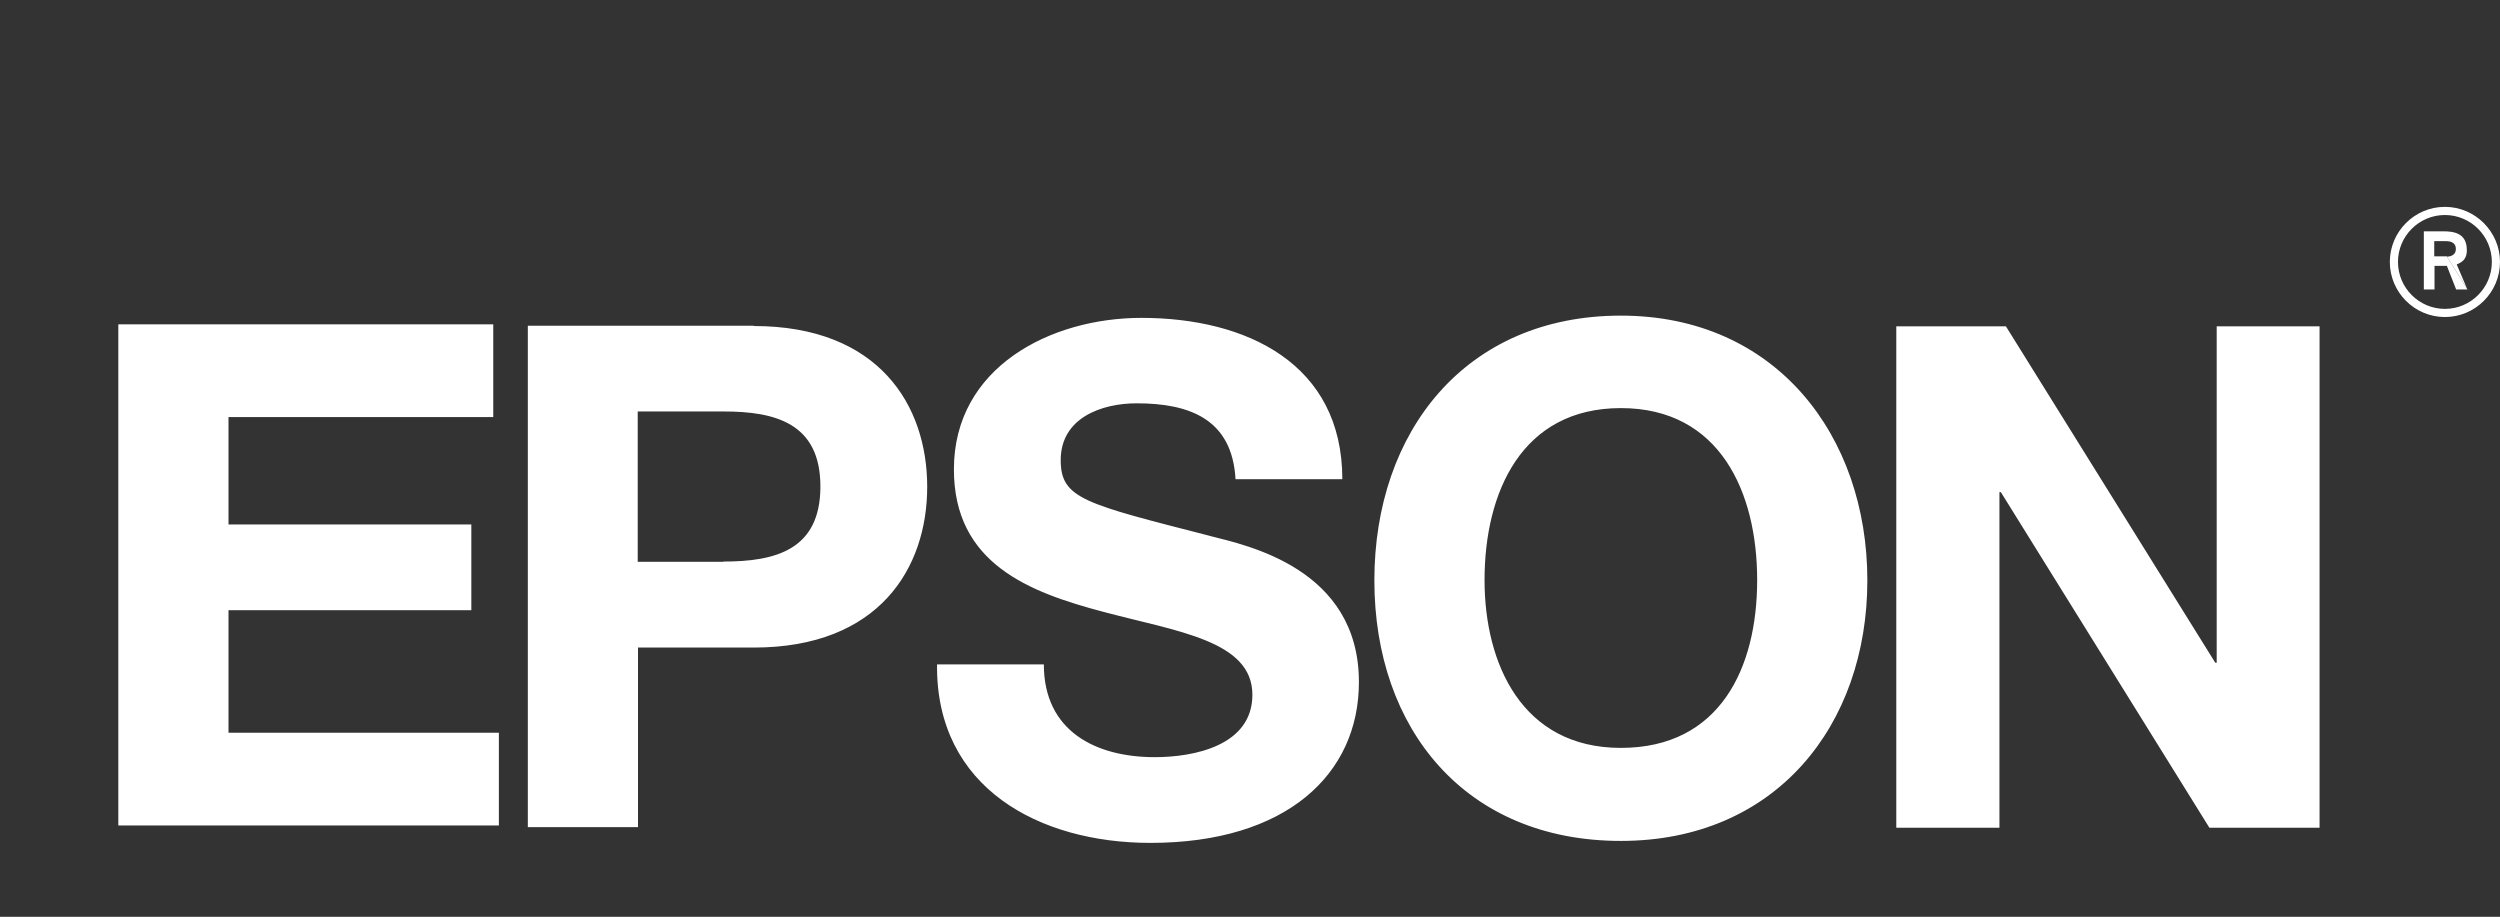
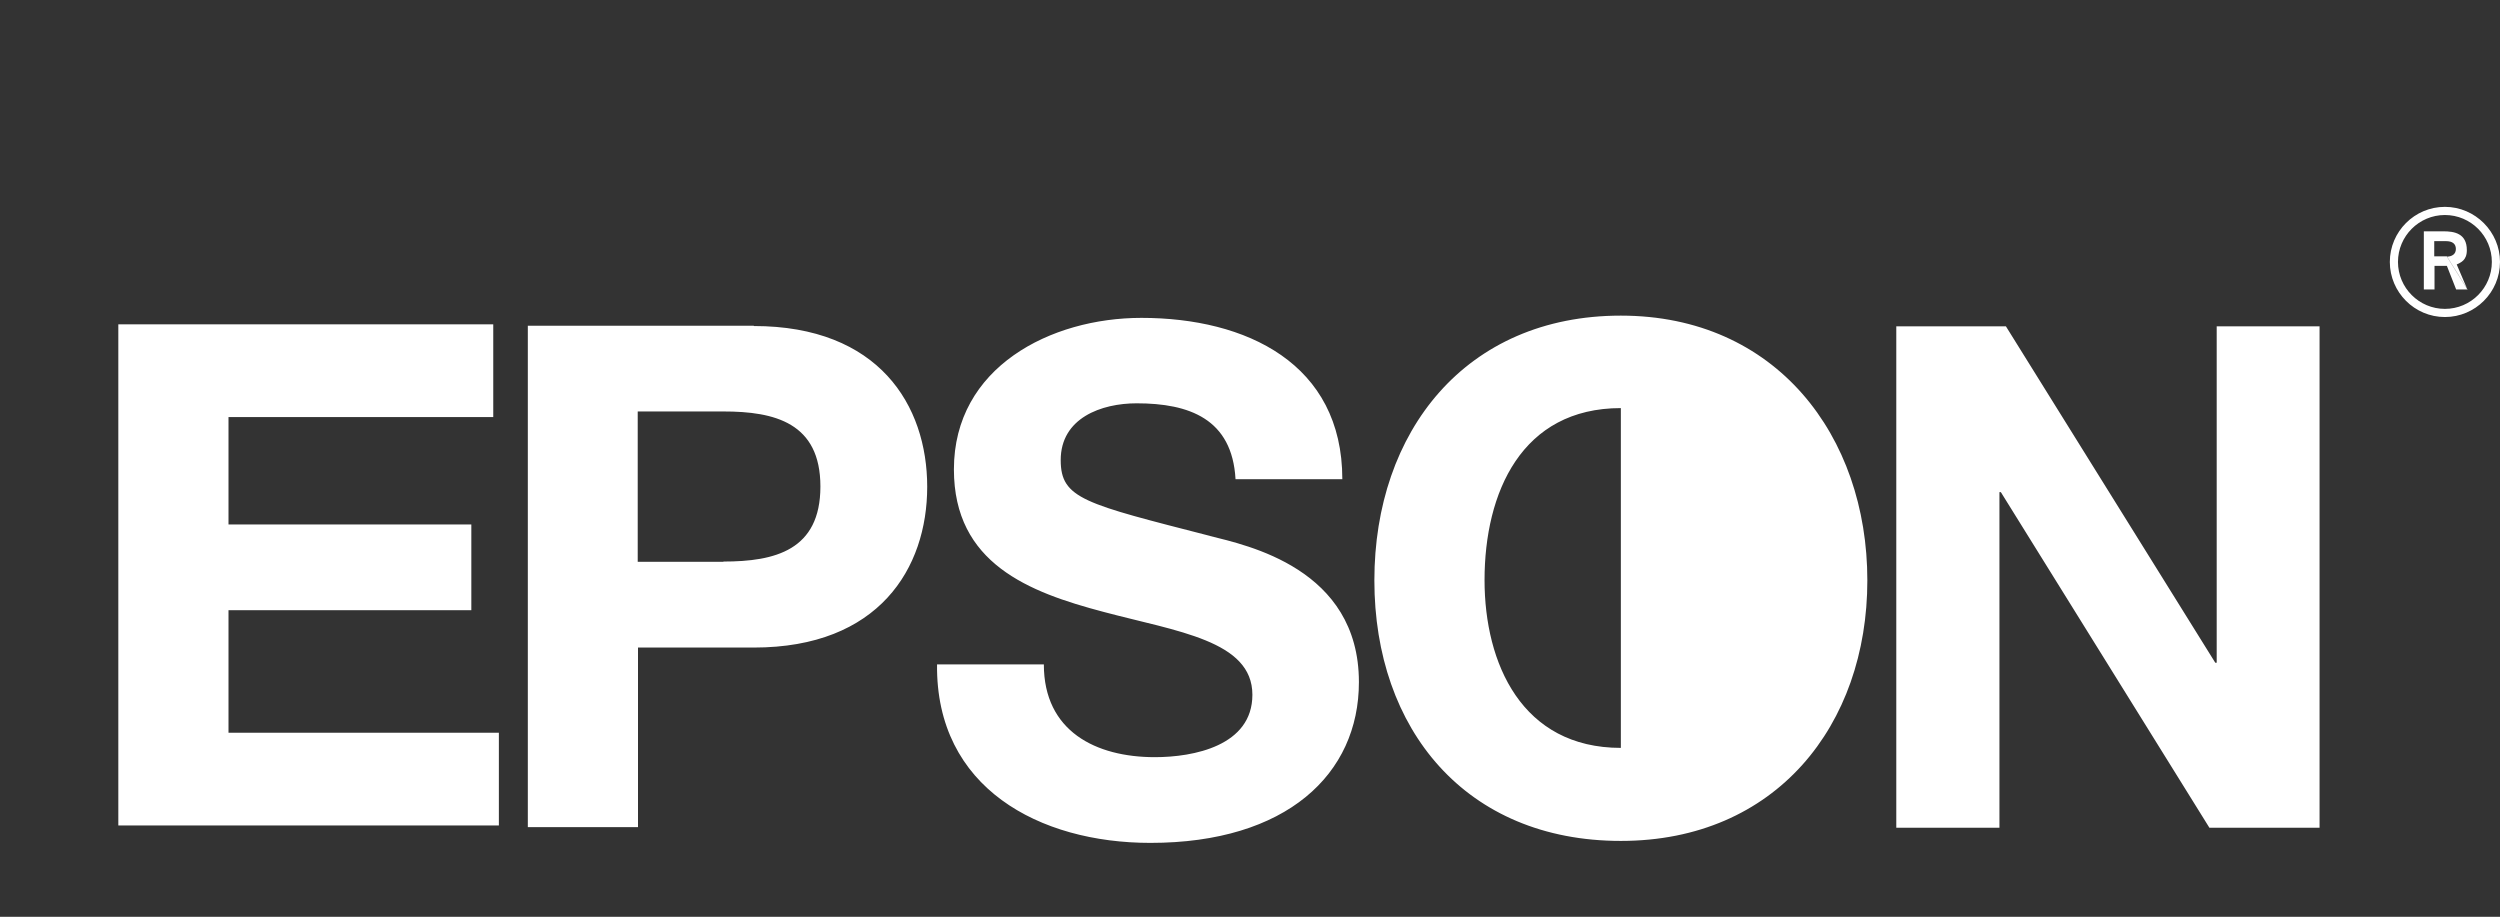
<svg xmlns="http://www.w3.org/2000/svg" id="Layer_1" data-name="Layer 1" viewBox="0 0 88.95 32.62">
  <rect x="0" y="0" width="88.95" height="32.62" fill="#333333" stroke="none" />
  <defs>
    <style>      .cls-1 {        fill: #fff;        fill-rule: evenodd;        stroke-width: 0px;      }    </style>
  </defs>
-   <path class="cls-1" d="M8.13,21.71h8.64v-3.05h-8.64v-3.82h9.42v-3.3H4.21v17.83h13.54v-3.3h-9.62v-4.37h0ZM26.82,11.59h-8.04v17.84h3.92v-6.39h4.12c4.45,0,6.17-2.82,6.17-5.72s-1.72-5.72-6.17-5.72h0ZM25.74,19.99h-3.05v-5.35h3.05c1.82,0,3.45.4,3.45,2.67s-1.62,2.67-3.45,2.67h0ZM43.06,19.07c-4.47-1.15-5.32-1.32-5.32-2.7,0-1.5,1.45-2.02,2.7-2.02,1.87,0,3.4.55,3.52,2.7h3.8c0-4.12-3.42-5.74-7.15-5.74-3.22,0-6.67,1.75-6.67,5.39,0,3.35,2.67,4.37,5.32,5.07,2.62.7,5.3,1.02,5.3,2.95,0,1.82-2.1,2.22-3.47,2.22-2.1,0-3.95-.92-3.95-3.3h-3.8c-.05,4.4,3.65,6.35,7.59,6.35,4.85,0,7.42-2.45,7.42-5.72,0-4.05-4-4.87-5.3-5.2h0ZM57.67,11.23c-5.52,0-8.77,4.12-8.77,9.42s3.25,9.27,8.77,9.27,8.77-4.12,8.77-9.27-3.25-9.42-8.77-9.42h0ZM57.67,26.61c-3.52,0-4.85-3-4.85-5.97,0-3.12,1.32-6.12,4.85-6.12s4.85,3,4.85,6.12-1.32,5.97-4.85,5.97ZM82.54,11.61h-3.67v11.97h-.05l-7.45-11.97h-3.9v17.84h3.67v-11.94h.05l7.42,11.94h3.92V11.61h0ZM86.99,11.28c-1.08,0-1.96-.88-1.96-1.96,0-1.08.88-1.96,1.96-1.96s1.96.89,1.96,1.96c0,1.08-.88,1.96-1.96,1.96ZM88.66,9.32c0-.92-.75-1.67-1.67-1.67-.92,0-1.67.75-1.67,1.67,0,.92.75,1.67,1.67,1.67.92,0,1.67-.75,1.67-1.67ZM87.81,10.3h-.42l-.33-.84h-.44v.84h-.38v-2.07h.69c.39,0,.84.07.84.67,0,.37-.22.44-.36.51l.38.89-.73-1.17c.17,0,.32-.08.32-.27s-.13-.28-.35-.28h-.42v.54h.45l.73,1.17h0Z" />
+   <path class="cls-1" d="M8.13,21.71h8.64v-3.05h-8.64v-3.82h9.42v-3.3H4.21v17.83h13.54v-3.3h-9.62v-4.37h0ZM26.82,11.59h-8.04v17.84h3.92v-6.39h4.12c4.45,0,6.17-2.82,6.17-5.72s-1.72-5.72-6.17-5.72h0ZM25.74,19.99h-3.05v-5.35h3.05c1.82,0,3.45.4,3.45,2.67s-1.62,2.67-3.45,2.67h0ZM43.06,19.07c-4.47-1.15-5.32-1.32-5.32-2.7,0-1.5,1.45-2.02,2.7-2.02,1.87,0,3.4.55,3.52,2.7h3.8c0-4.12-3.42-5.74-7.15-5.74-3.22,0-6.67,1.75-6.67,5.39,0,3.35,2.67,4.37,5.32,5.07,2.62.7,5.3,1.02,5.3,2.95,0,1.82-2.1,2.22-3.47,2.22-2.1,0-3.95-.92-3.95-3.3h-3.8c-.05,4.4,3.65,6.35,7.59,6.35,4.85,0,7.42-2.45,7.42-5.72,0-4.05-4-4.87-5.3-5.2h0ZM57.67,11.23c-5.52,0-8.77,4.12-8.77,9.42s3.25,9.27,8.77,9.27,8.77-4.12,8.77-9.27-3.25-9.42-8.77-9.42h0ZM57.67,26.61c-3.52,0-4.85-3-4.85-5.97,0-3.12,1.32-6.12,4.85-6.12ZM82.54,11.61h-3.67v11.97h-.05l-7.45-11.97h-3.9v17.84h3.67v-11.94h.05l7.42,11.94h3.92V11.61h0ZM86.99,11.28c-1.08,0-1.96-.88-1.96-1.96,0-1.08.88-1.96,1.96-1.96s1.96.89,1.96,1.96c0,1.08-.88,1.96-1.96,1.96ZM88.66,9.32c0-.92-.75-1.67-1.67-1.67-.92,0-1.67.75-1.67,1.67,0,.92.75,1.67,1.67,1.67.92,0,1.67-.75,1.67-1.67ZM87.81,10.3h-.42l-.33-.84h-.44v.84h-.38v-2.07h.69c.39,0,.84.07.84.67,0,.37-.22.44-.36.51l.38.89-.73-1.17c.17,0,.32-.08.32-.27s-.13-.28-.35-.28h-.42v.54h.45l.73,1.17h0Z" />
</svg>